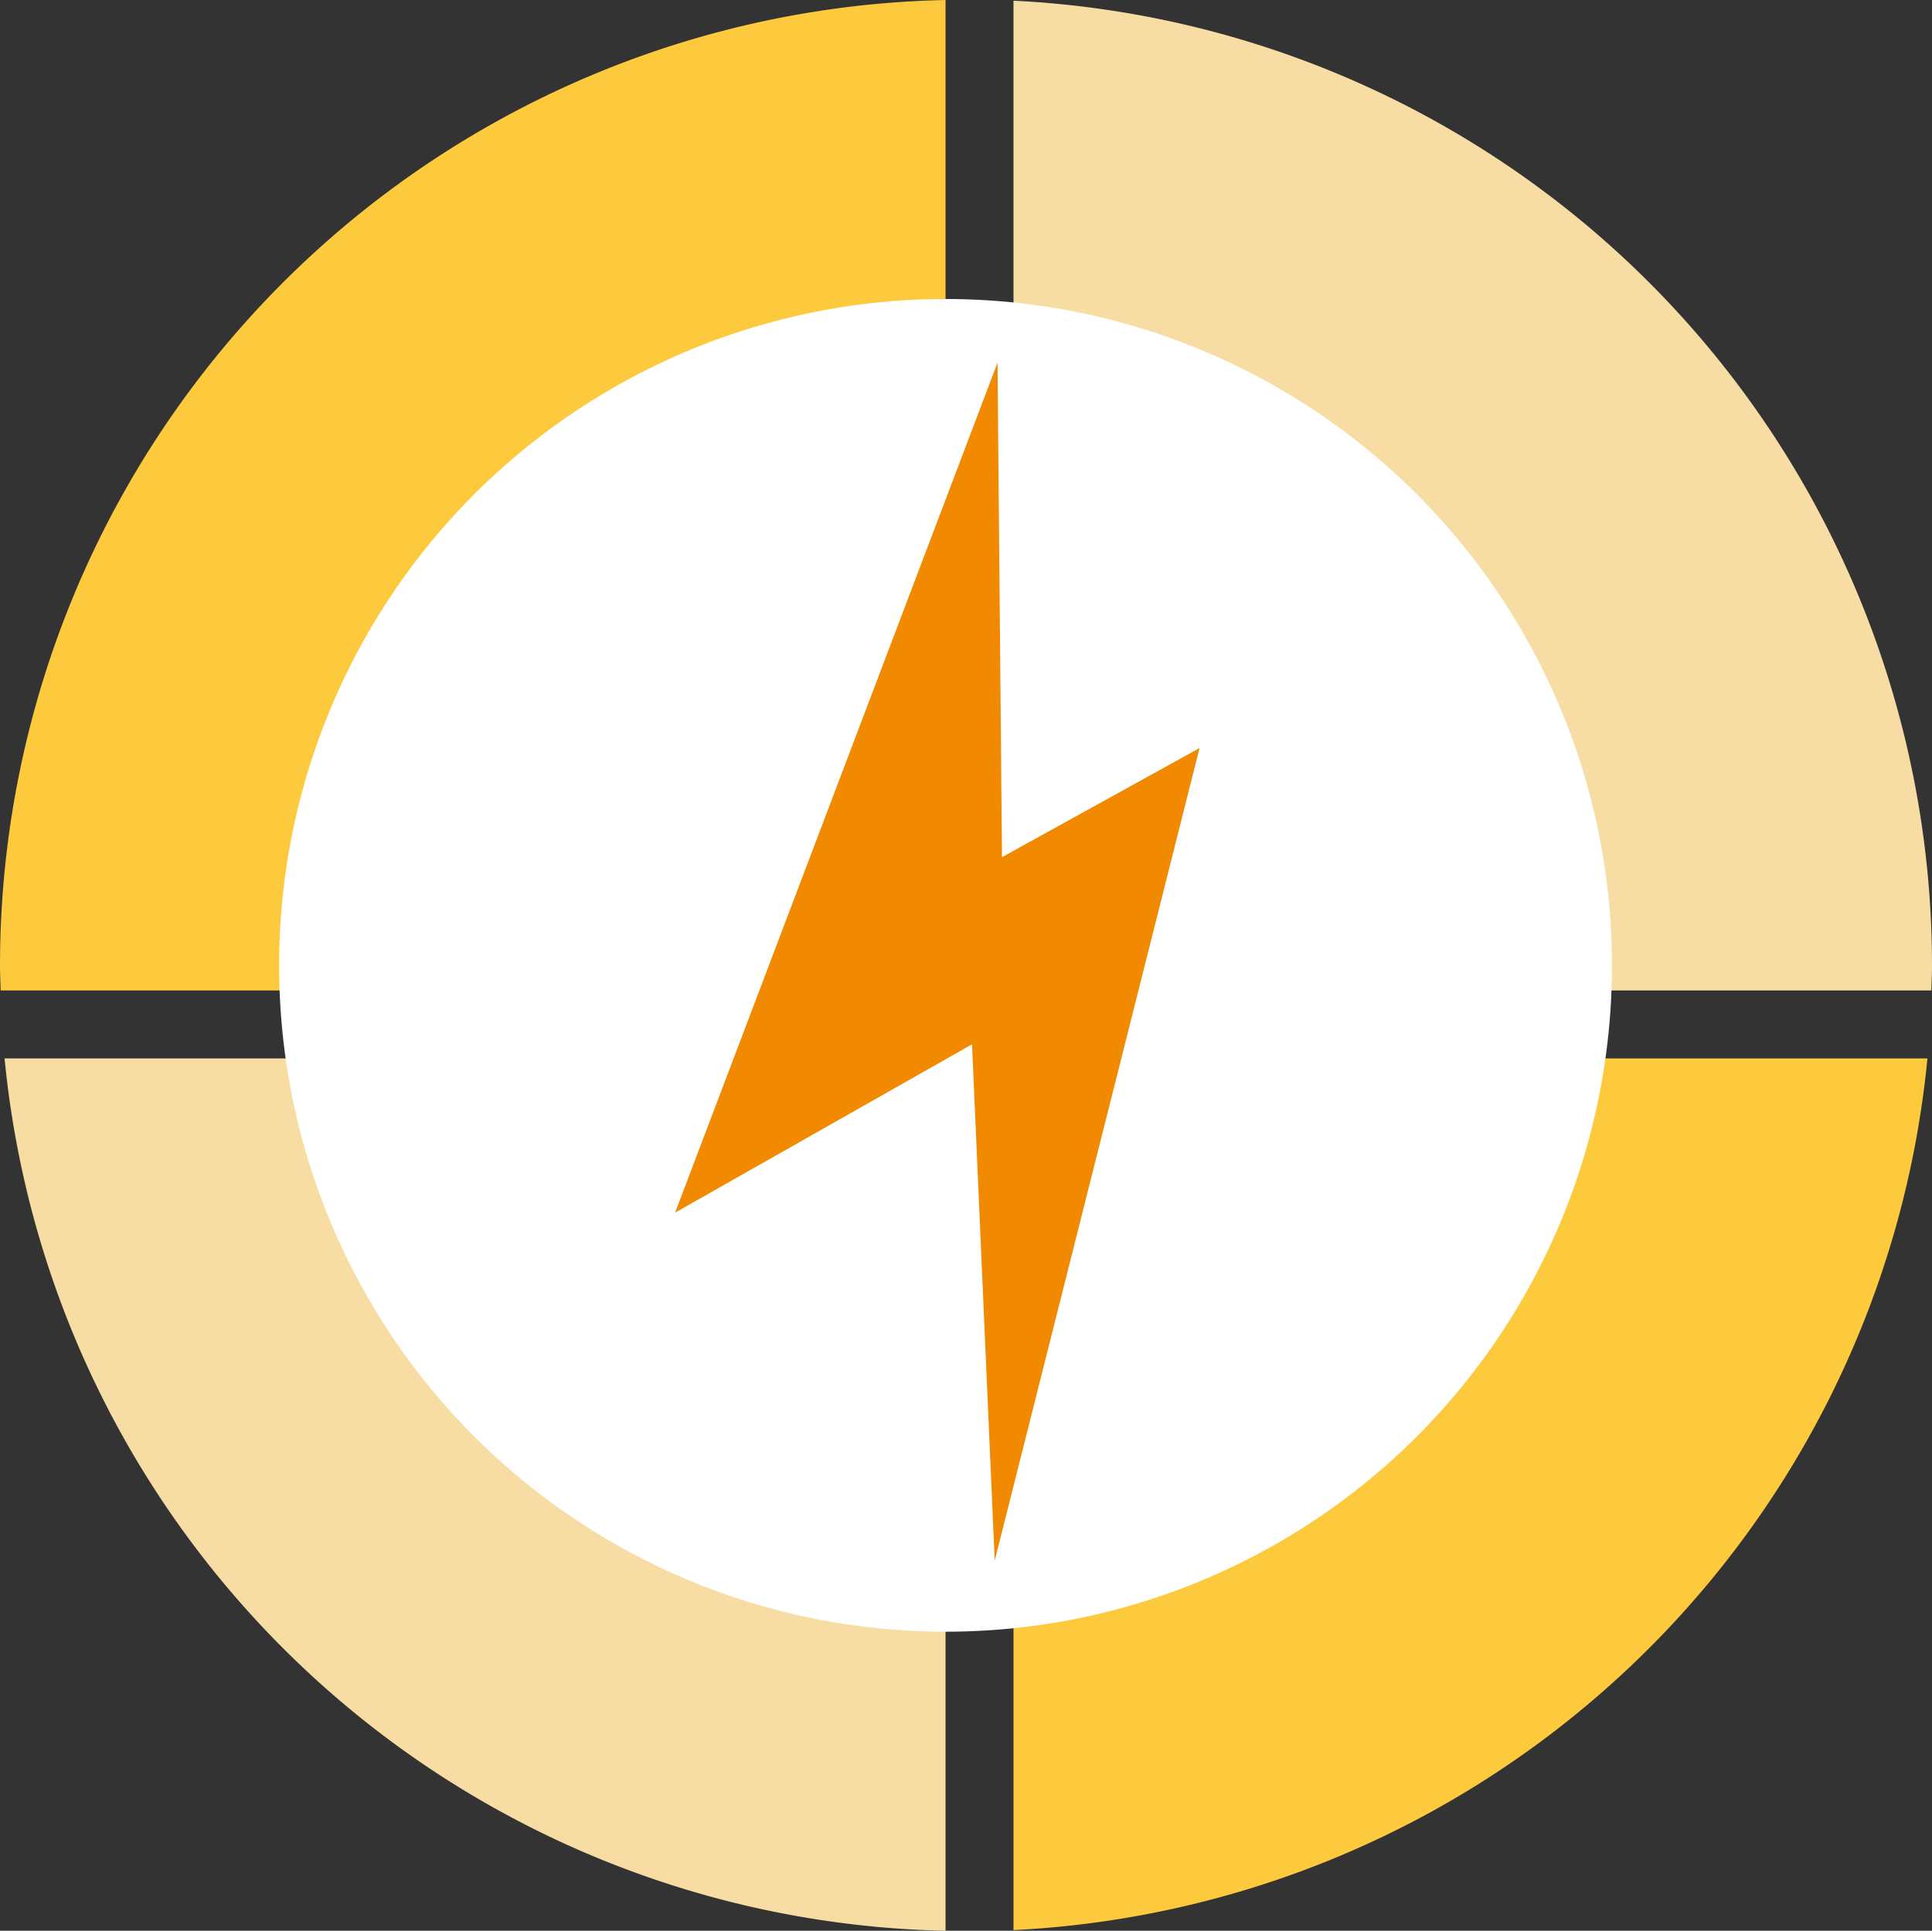
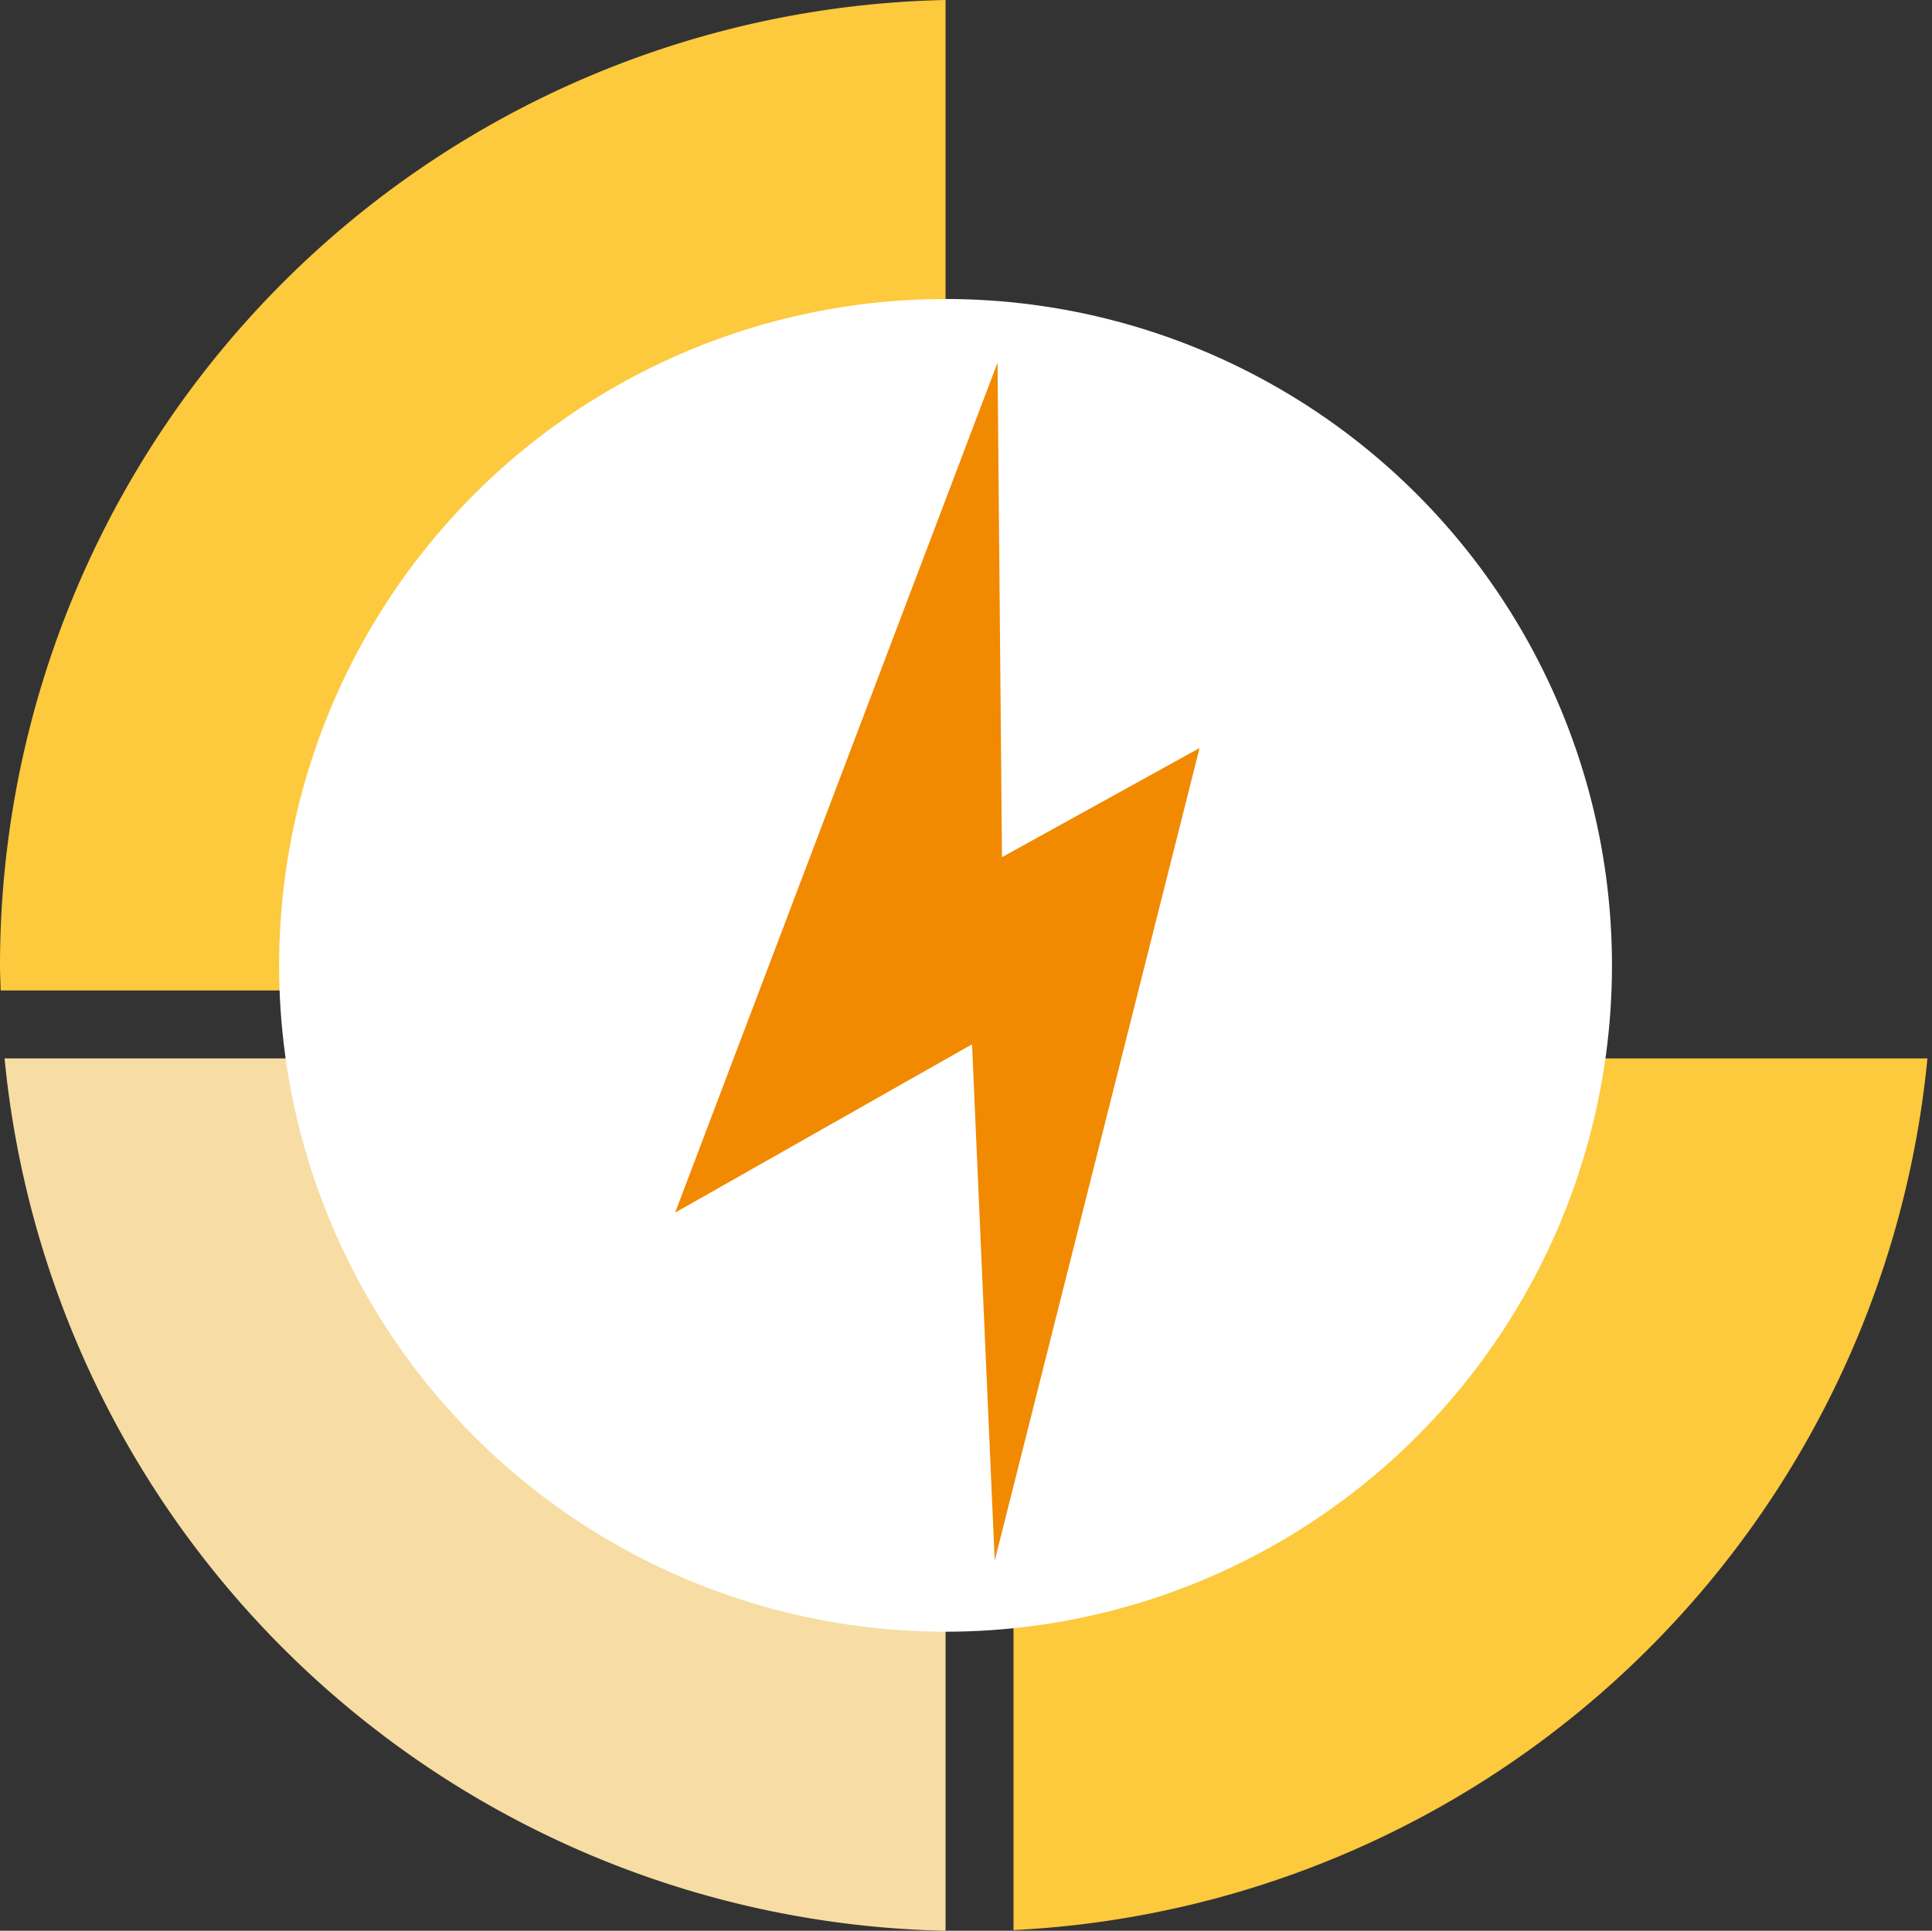
<svg xmlns="http://www.w3.org/2000/svg" width="21.072mm" height="21.061mm" viewBox="0 0 59.731 59.7">
  <rect x="0" y="0" width="59.731" height="59.7" fill="#333333" stroke="none" />
  <title>icon-power-call</title>
  <g id="Layer_2" data-name="Layer 2">
    <g id="Layer_1-2" data-name="Layer 1">
      <path d="M29.233,0A29.859,29.859,0,0,0,0,29.849c0,.26.013.517.02.776h29.213Z" fill="#fdc93d" />
-       <path d="M59.711,30.625c.007-.259.02-.515.02-.776A29.865,29.865,0,0,0,31.334.021v30.604Z" fill="#f7dda3" />
      <path d="M.141,32.726A29.861,29.861,0,0,0,29.233,59.7V32.726Z" fill="#f7dda3" />
      <path d="M31.334,59.679A29.868,29.868,0,0,0,59.59,32.726H31.334Z" fill="#fdc93d" />
      <rect x="29.233" y="30.625" width="2.102" height="2.101" fill="#fff" />
      <circle cx="29.233" cy="29.849" r="20.604" fill="#fff" />
      <polygon points="37.086 23.13 30.978 26.504 30.84 11.215 20.872 37.495 30.052 32.29 30.753 48.256 37.086 23.13" fill="#f18a00" />
    </g>
  </g>
</svg>